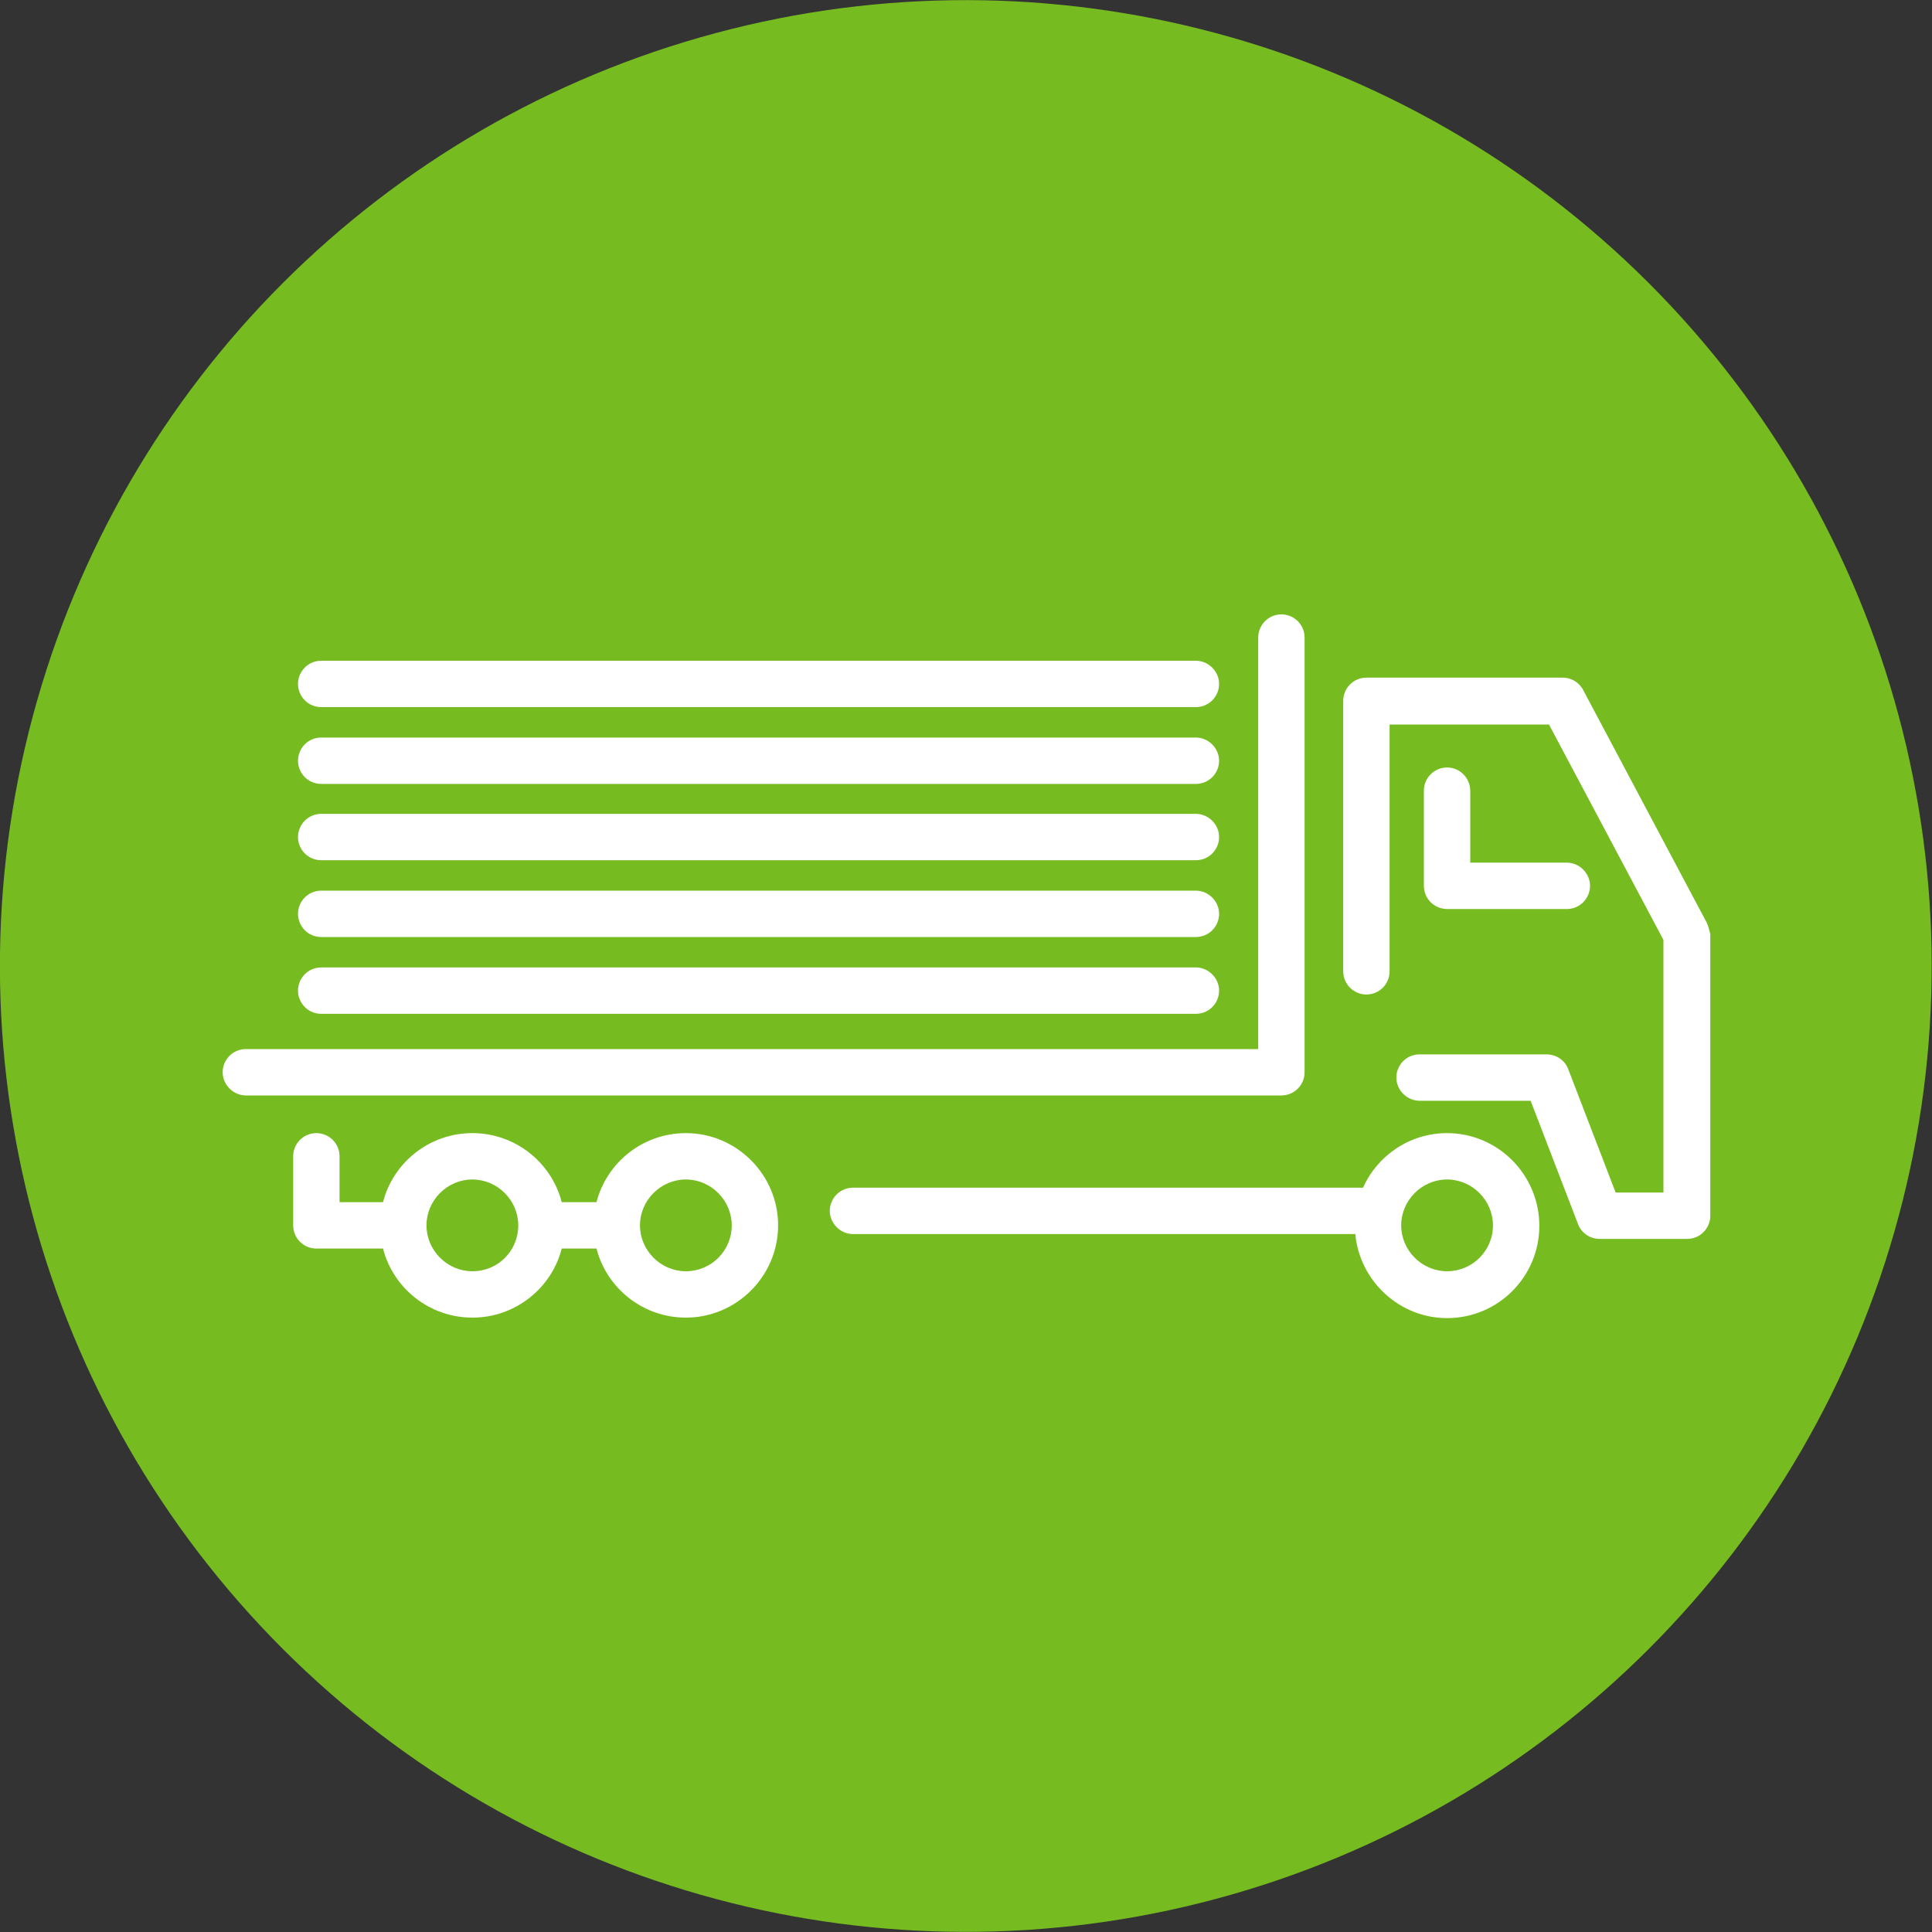
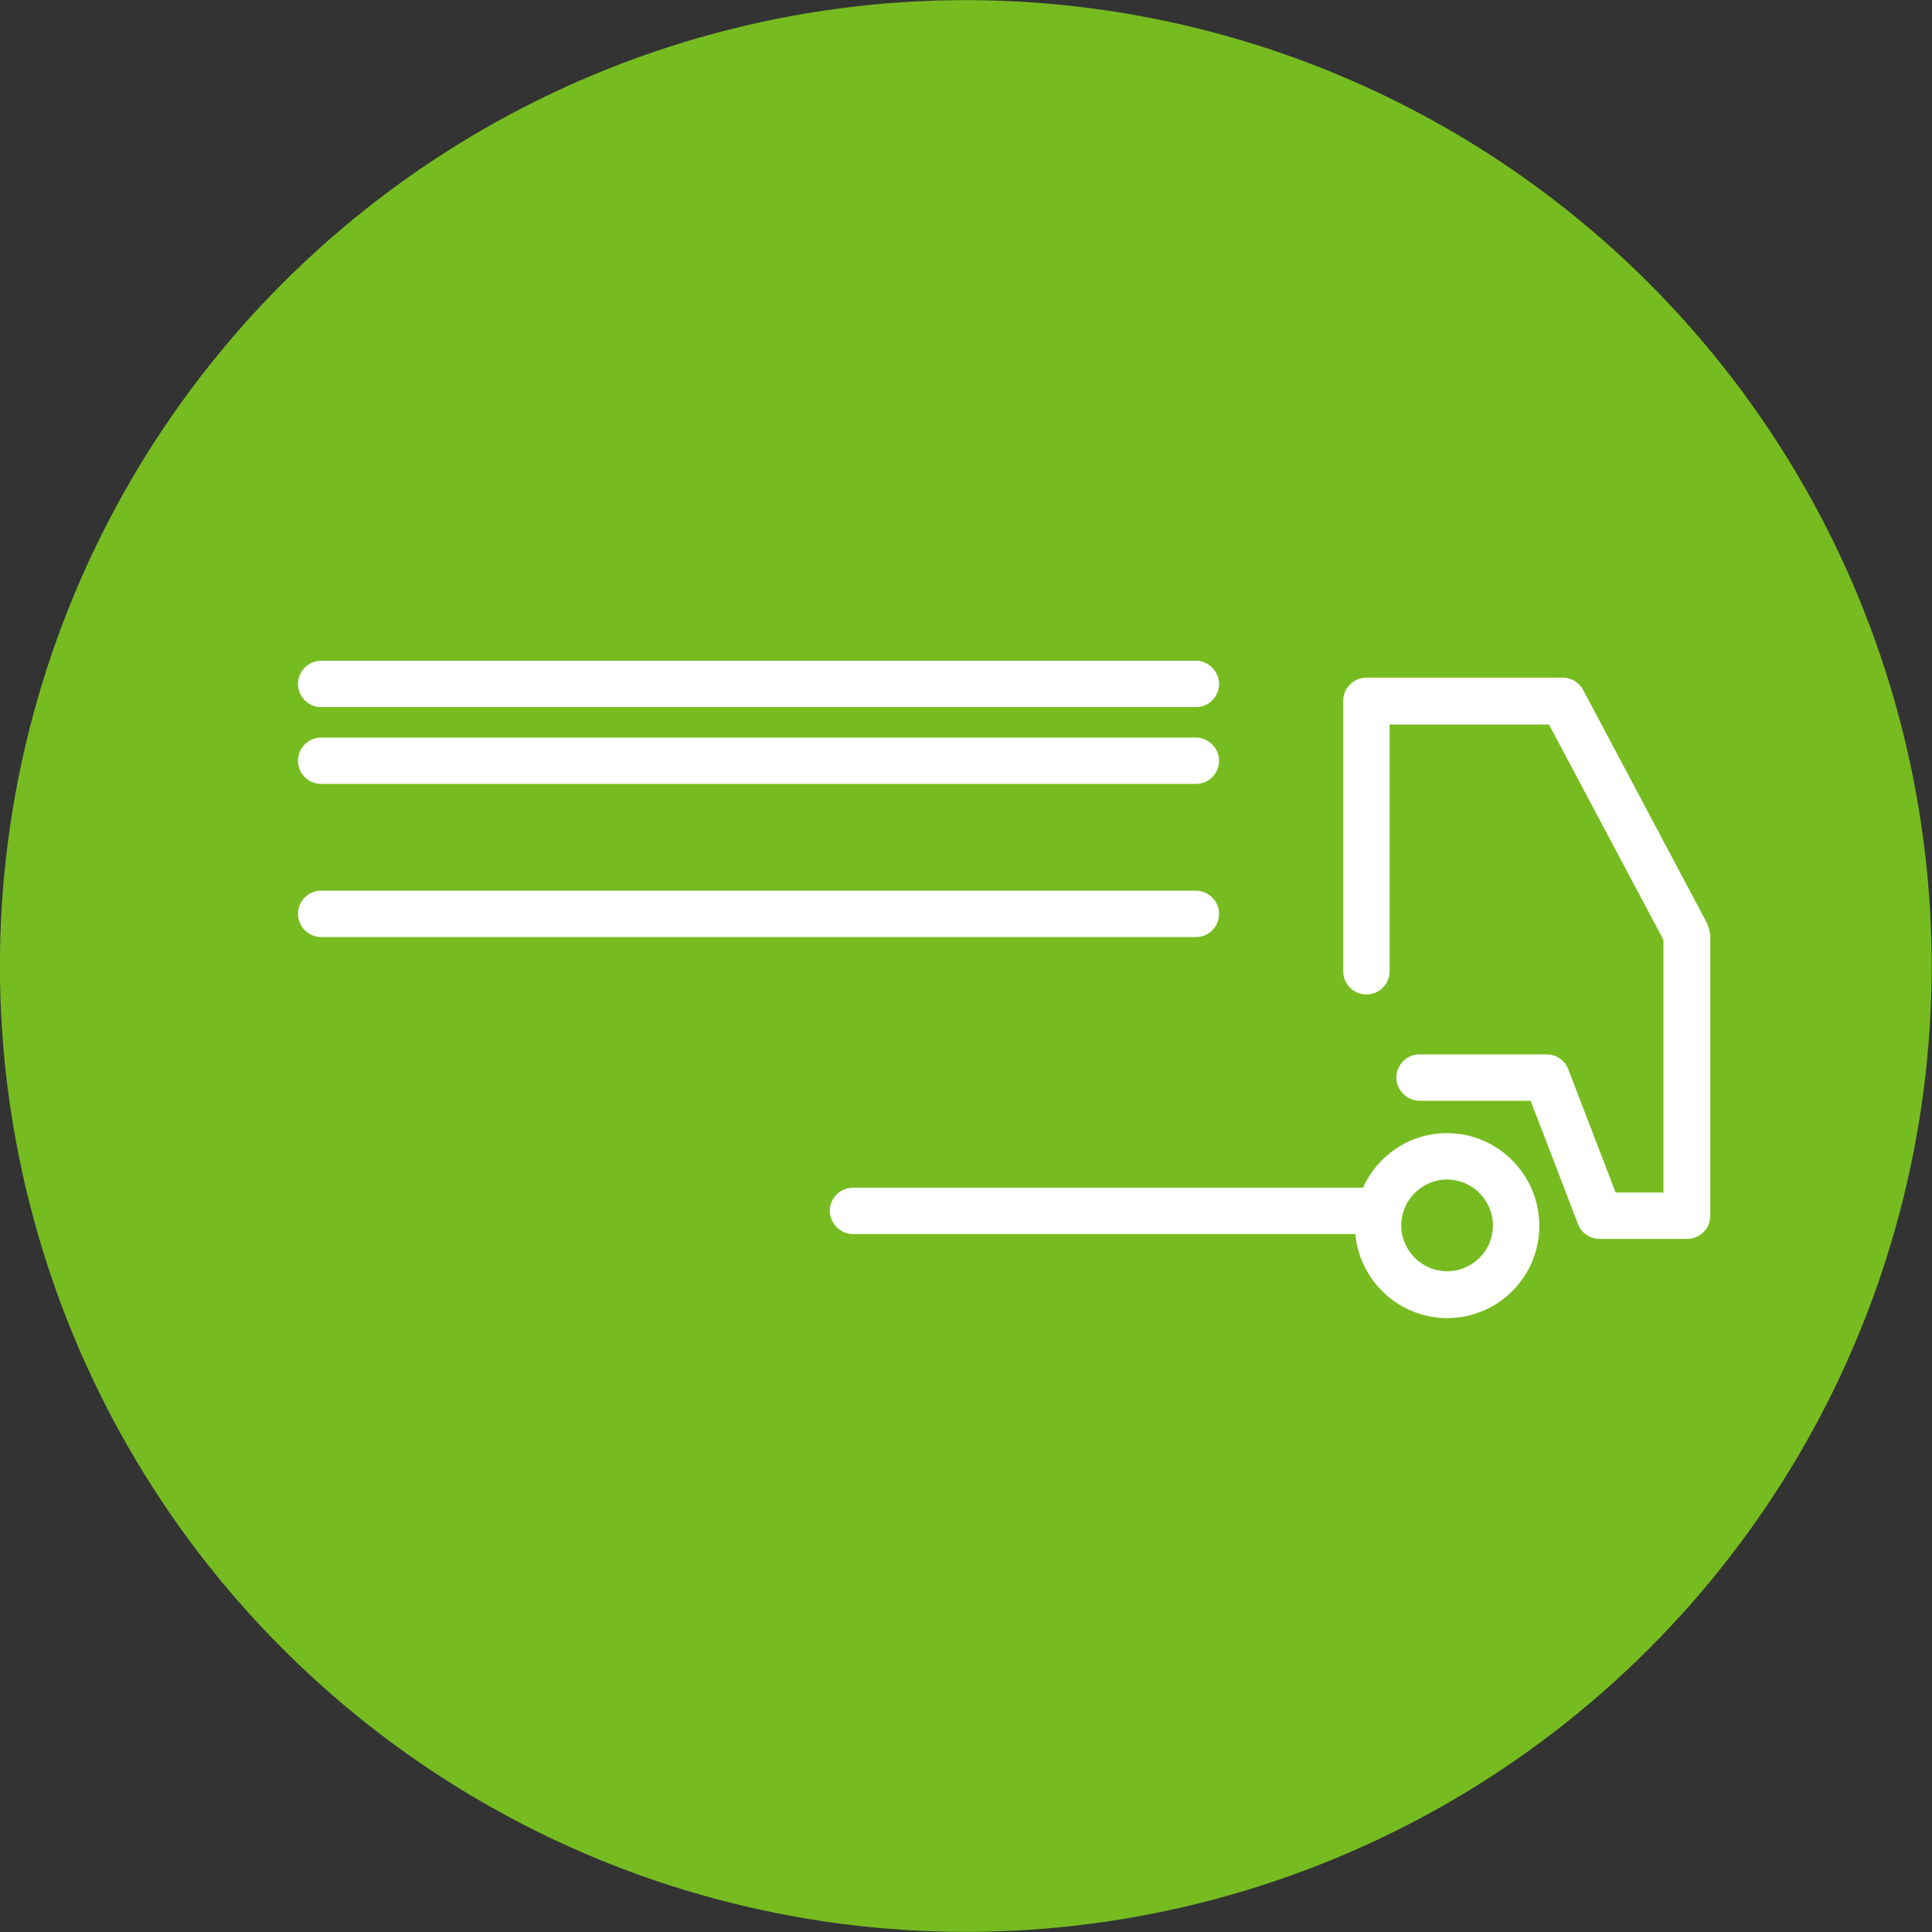
<svg xmlns="http://www.w3.org/2000/svg" version="1.1" id="Layer_1" x="0px" y="0px" viewBox="0 0 400 400" style="enable-background:new 0 0 400 400;" xml:space="preserve">
  <rect x="0" y="0" width="400" height="400" fill="#333333" stroke="none" />
  <style type="text/css">
	.st0{fill:#76BC21;}
	.st1{fill:#FFFFFF;}
</style>
  <g>
    <ellipse transform="matrix(0.707 -0.707 0.707 0.707 -82.843 200)" class="st0" cx="200" cy="200" rx="200" ry="200" />
    <g>
-       <path class="st1" d="M270.1,222v-90c0-2.7-2.2-4.8-4.8-4.8c-2.7,0-4.8,2.2-4.8,4.8v85.2H50.9c-2.7,0-4.8,2.2-4.8,4.8    s2.2,4.8,4.8,4.8h214.4C267.9,226.8,270.1,224.7,270.1,222z" />
-       <path class="st1" d="M142,234.6c-8.9,0-16.4,6.1-18.5,14.3h-7.2c-2.1-8.2-9.6-14.3-18.5-14.3c-8.9,0-16.4,6.1-18.5,14.3h-9v-9.5    c0-2.7-2.2-4.8-4.8-4.8c-2.7,0-4.8,2.2-4.8,4.8v14.3c0,2.7,2.2,4.8,4.8,4.8h13.8c2.1,8.2,9.6,14.3,18.5,14.3    c8.9,0,16.4-6.1,18.5-14.3h7.2c2.1,8.2,9.6,14.3,18.5,14.3c10.5,0,19.1-8.6,19.1-19.1C161.1,243.2,152.5,234.6,142,234.6z     M97.8,263.2c-5.2,0-9.5-4.3-9.5-9.5c0-5.2,4.3-9.5,9.5-9.5s9.5,4.3,9.5,9.5C107.3,259,103.1,263.2,97.8,263.2z M142,263.2    c-5.2,0-9.5-4.3-9.5-9.5c0-5.2,4.3-9.5,9.5-9.5c5.2,0,9.5,4.3,9.5,9.5C151.5,259,147.2,263.2,142,263.2z" />
      <path class="st1" d="M299.6,234.6c-7.7,0-14.4,4.6-17.4,11.3H176.6c-2.7,0-4.8,2.2-4.8,4.8s2.2,4.8,4.8,4.8h104    c0.9,9.7,9.1,17.4,19,17.4c10.6,0,19.1-8.6,19.1-19.1C318.7,243.2,310.1,234.6,299.6,234.6z M299.6,263.2c-5.2,0-9.5-4.3-9.5-9.5    c0-5.2,4.3-9.5,9.5-9.5c5.2,0,9.5,4.3,9.5,9.5C309.1,259,304.8,263.2,299.6,263.2z" />
      <path class="st1" d="M66.5,146.4h181.1c2.7,0,4.8-2.2,4.8-4.8s-2.2-4.8-4.8-4.8H66.5c-2.7,0-4.8,2.2-4.8,4.8    S63.8,146.4,66.5,146.4z" />
-       <path class="st1" d="M66.5,209.9l181.1,0c2.7,0,4.8-2.2,4.8-4.8s-2.2-4.8-4.8-4.8l-181.1,0c-2.7,0-4.8,2.2-4.8,4.8    S63.8,209.9,66.5,209.9z" />
      <path class="st1" d="M66.5,194h181.1c2.7,0,4.8-2.2,4.8-4.8s-2.2-4.8-4.8-4.8H66.5c-2.7,0-4.8,2.2-4.8,4.8S63.8,194,66.5,194z" />
      <path class="st1" d="M66.5,162.3l181.1,0c2.7,0,4.8-2.2,4.8-4.8s-2.2-4.8-4.8-4.8l-181.1,0c-2.7,0-4.8,2.2-4.8,4.8    S63.8,162.3,66.5,162.3z" />
-       <path class="st1" d="M66.5,178.1h181.1c2.7,0,4.8-2.2,4.8-4.8s-2.2-4.8-4.8-4.8H66.5c-2.7,0-4.8,2.2-4.8,4.8    S63.8,178.1,66.5,178.1z" />
      <path class="st1" d="M353.4,191.1l-25.6-48.2c-0.8-1.6-2.5-2.6-4.2-2.6h-40.7c-2.7,0-4.8,2.2-4.8,4.8v56c0,2.7,2.2,4.8,4.8,4.8    c2.7,0,4.8-2.2,4.8-4.8V150h33l23.7,44.6v52.3h-9.9l-9.8-25.5c-0.7-1.9-2.5-3.1-4.5-3.1h-26.3c-2.7,0-4.8,2.2-4.8,4.8    s2.2,4.8,4.8,4.8h23l9.8,25.5c0.7,1.9,2.5,3.1,4.5,3.1h18.1c2.7,0,4.8-2.2,4.8-4.8v-58.3C353.9,192.6,353.7,191.8,353.4,191.1z" />
-       <path class="st1" d="M299.6,158.9c-2.7,0-4.8,2.2-4.8,4.8v19.7c0,2.7,2.2,4.8,4.8,4.8h24.8c2.7,0,4.8-2.2,4.8-4.8    s-2.2-4.8-4.8-4.8h-20v-14.8C304.4,161,302.2,158.9,299.6,158.9z" />
    </g>
  </g>
</svg>